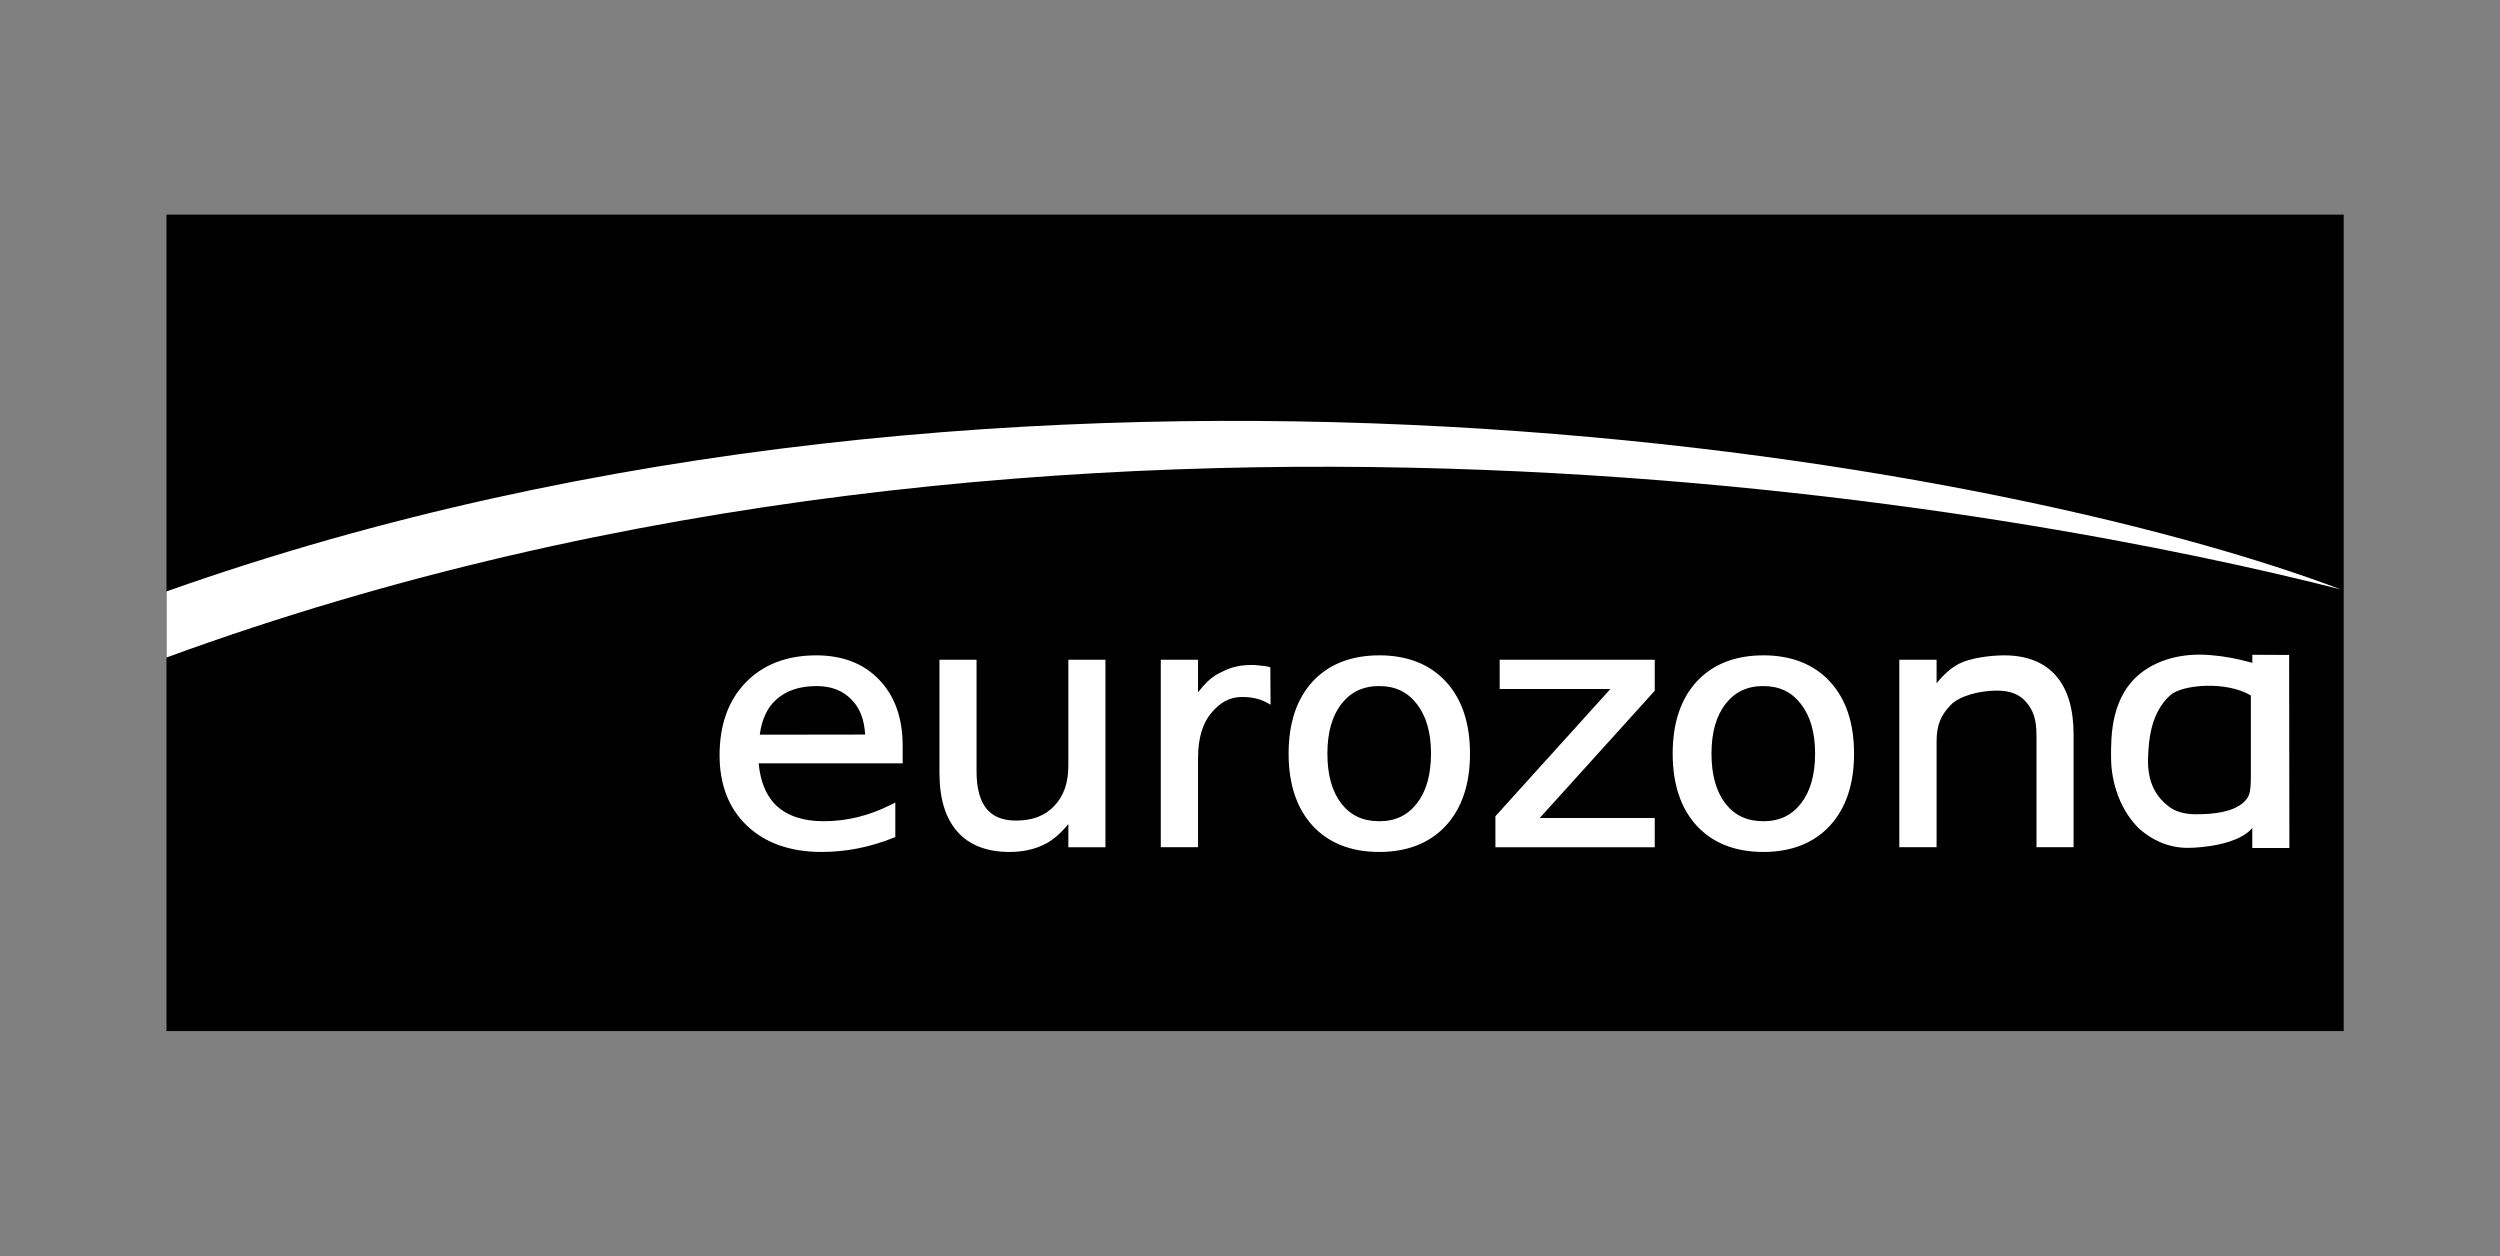
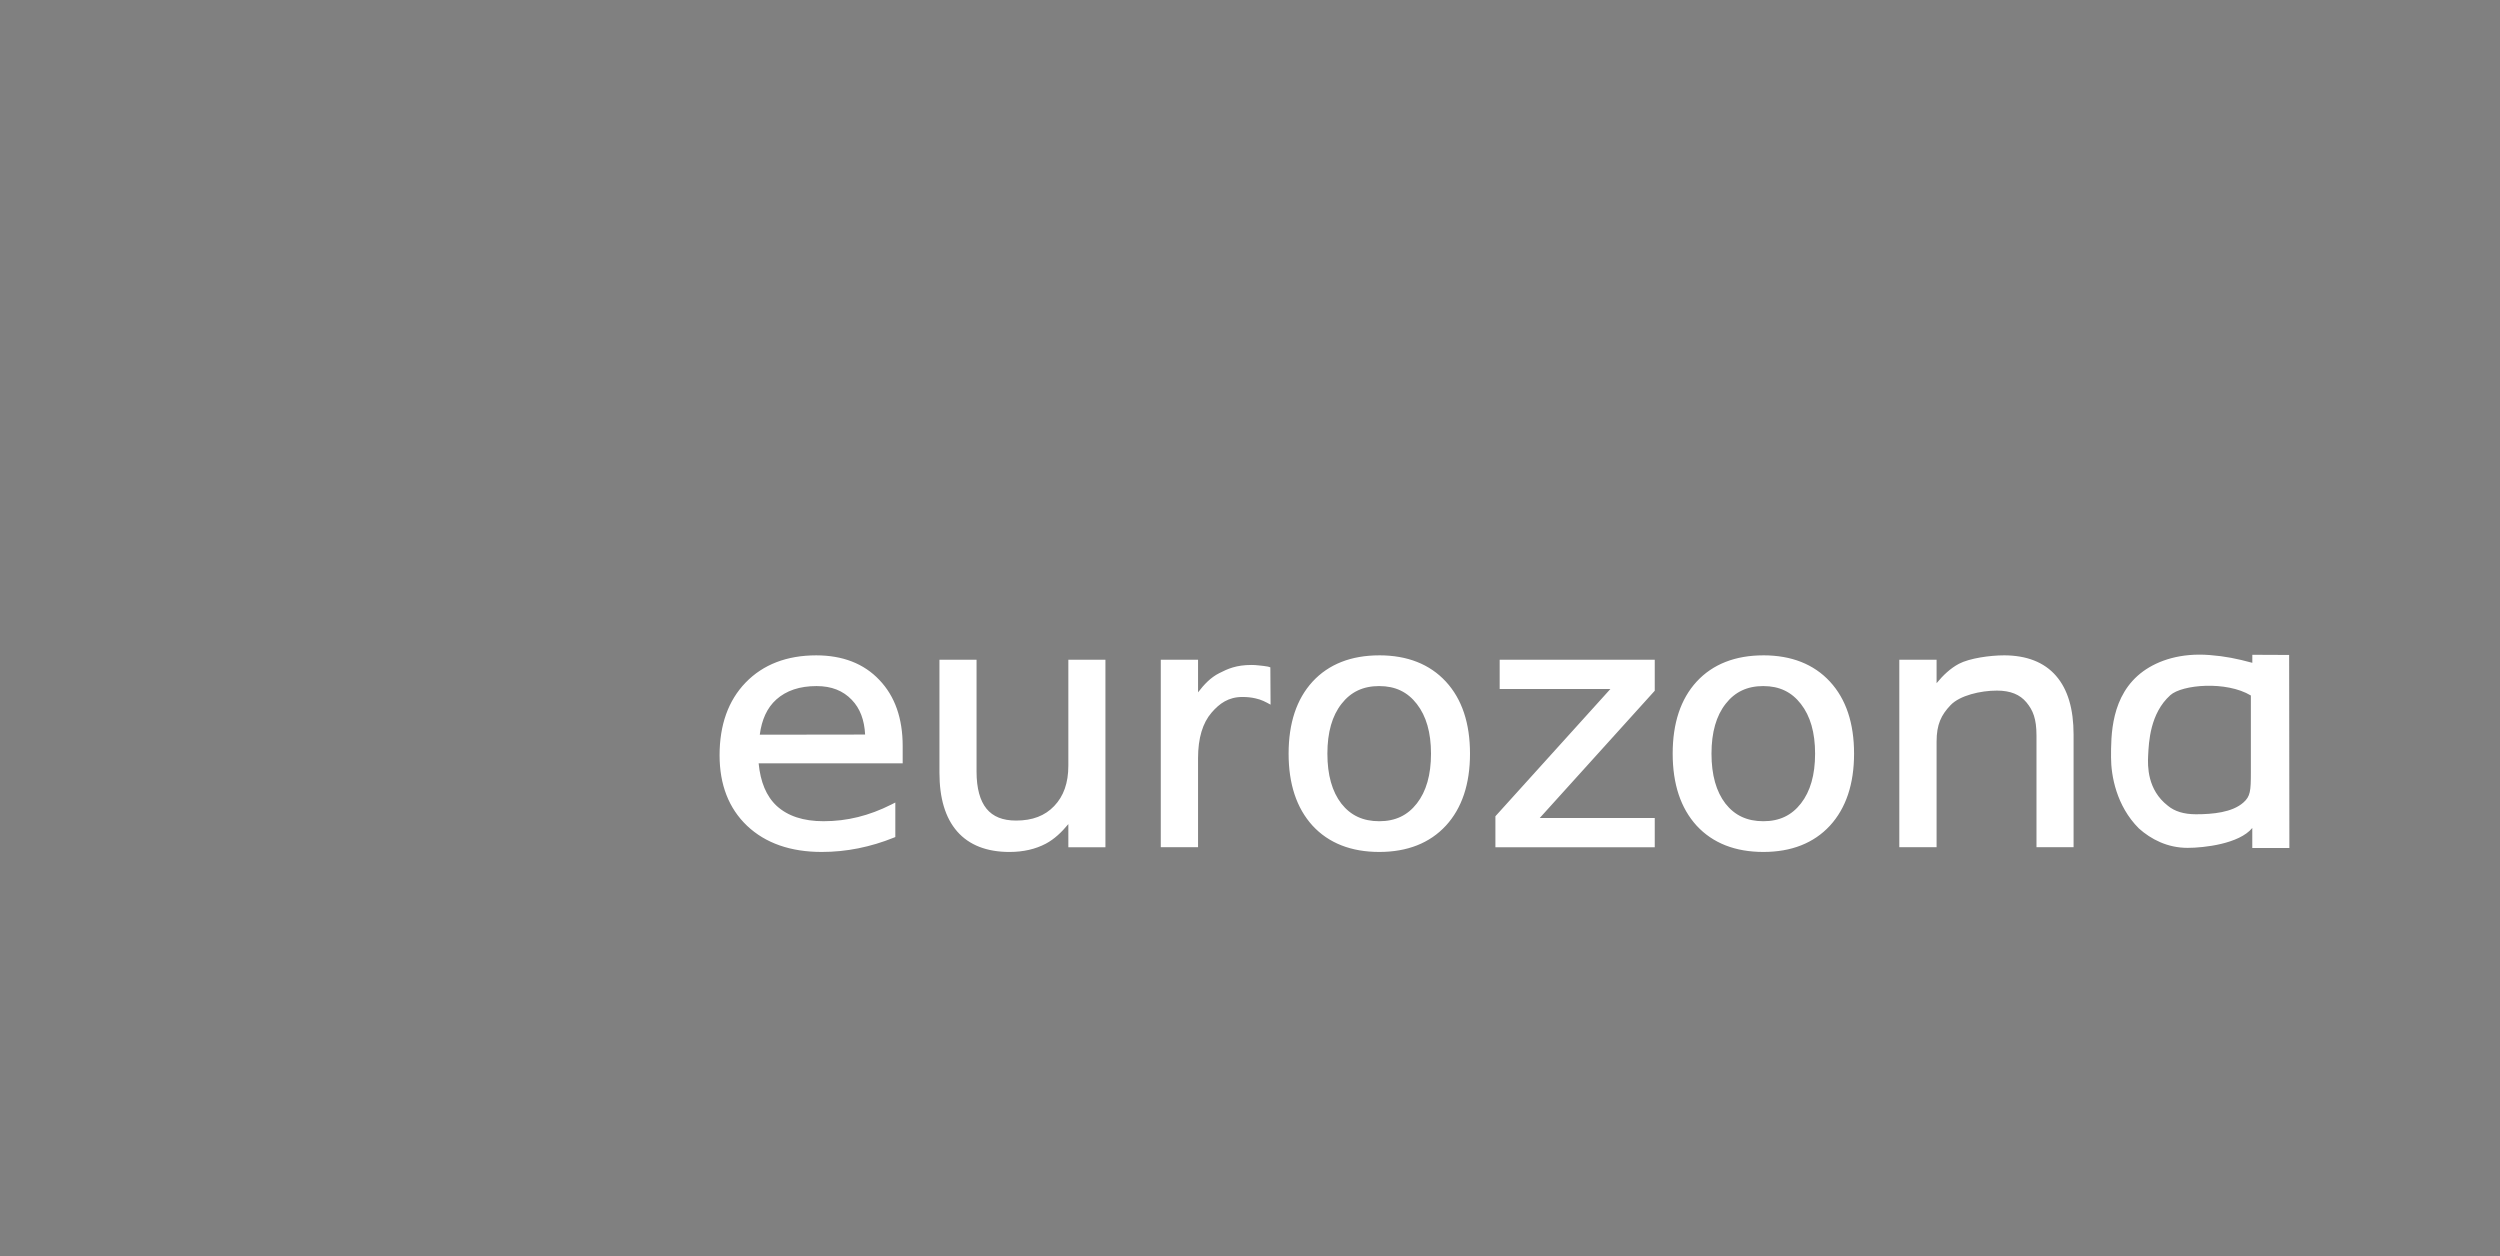
<svg xmlns="http://www.w3.org/2000/svg" xmlns:ns1="http://sodipodi.sourceforge.net/DTD/sodipodi-0.dtd" xmlns:ns2="http://www.inkscape.org/namespaces/inkscape" width="100%" height="100%" viewBox="0 0 201 101" version="1.1" xml:space="preserve" style="fill-rule:evenodd;clip-rule:evenodd;stroke-linejoin:round;stroke-miterlimit:2;" id="svg15" ns1:docname="Eurozona_2.svg" ns2:version="1.2.2 (b0a84865, 2022-12-01)">
  <rect x="0" y="0" width="201" height="101" fill="#808080" stroke="none" />
  <defs id="defs19">
            
            
        
                
            
                    
                    
                
                        
                    
                        
                        
                    </defs>
  <g transform="matrix(1,0,0,1,-2443,-476)" id="g13">
    <rect id="Artboard1" x="2443.91" y="476.077" width="200" height="100" style="fill:none" />
-     <rect x="2456.387" y="493.257" width="175.046" height="65.642" style="fill:#000000;stroke-width:0.999" id="rect3" />
-     <path id="path4216" d="m 2456.387,528.862 c 73.205,-26.789 150.765,-11.616 174.827,-5.468 -27.918,-10.58 -105.605,-24.381 -174.827,0.156 z" style="fill:#ffffff;stroke-width:0.552" />
    <path id="text4218" d="m 2508.628,528.69 c -2.358,0 -4.27,0.731 -5.679,2.187 -1.4,1.448 -2.095,3.41 -2.095,5.846 0,2.361 0.736,4.267 2.211,5.67 v 5.5e-4 c 1.485,1.403 3.502,2.103 6.002,2.103 0.996,0 1.979,-0.098 2.947,-0.293 0.968,-0.195 1.912,-0.478 2.832,-0.85 l 0.138,-0.055 v -2.776 l -0.333,0.168 c -0.884,0.446 -1.775,0.78 -2.673,1.002 h -6e-4 c -0.888,0.222 -1.807,0.333 -2.76,0.333 -1.635,0 -2.877,-0.415 -3.773,-1.232 v -10e-4 c 0,0 0,-5.5e-4 -6e-4,-5.5e-4 -0.838,-0.782 -1.306,-1.932 -1.449,-3.421 h 11.581 v -1.393 c 0,-2.216 -0.62,-3.999 -1.873,-5.308 -1.243,-1.319 -2.956,-1.98 -5.076,-1.98 z m 35.002,0.773 c -1.246,0 -1.916,0.31 -2.602,0.659 -0.694,0.348 -1.216,0.906 -1.705,1.542 v -2.622 h -2.996 v 15.075 h 2.996 v -7.156 c 0,-1.625 0.373,-2.839 1.09,-3.669 0.627,-0.725 1.348,-1.255 2.475,-1.255 0.388,0 0.736,0.038 1.045,0.111 l 0.01,0.002 c 0.477,0.103 0.8,0.278 1.21,0.505 l -0.017,-3 -0.186,-0.059 c -0.259,-0.044 -0.495,-0.075 -0.712,-0.093 l -0.01,-10e-4 c -0.215,-0.026 -0.414,-0.039 -0.597,-0.039 z m 10.266,-0.773 c -2.257,0 -4.067,0.706 -5.366,2.113 v 5.6e-4 c -1.29,1.407 -1.926,3.348 -1.926,5.79 0,2.433 0.636,4.374 1.925,5.789 l 5e-4,0.001 c 1.299,1.407 3.109,2.113 5.366,2.113 2.249,0 4.054,-0.707 5.353,-2.113 h 5e-4 c 1.299,-1.416 1.939,-3.358 1.939,-5.791 0,-2.442 -0.641,-4.384 -1.94,-5.791 -1.299,-1.407 -3.104,-2.113 -5.353,-2.113 z m 30.88,0 c -2.257,0 -4.068,0.706 -5.367,2.113 l -6e-4,5.6e-4 c -1.29,1.407 -1.925,3.348 -1.925,5.79 0,2.433 0.636,4.374 1.925,5.789 v 0.001 h 6e-4 c 1.299,1.407 3.109,2.113 5.367,2.113 2.248,0 4.053,-0.707 5.352,-2.113 v 0 c 1.298,-1.416 1.939,-3.358 1.939,-5.791 0,-2.442 -0.641,-4.384 -1.94,-5.791 -1.299,-1.407 -3.104,-2.113 -5.352,-2.113 z m 19.339,0 c -1.104,0 -2.759,0.226 -3.62,0.681 h -6e-4 c -0.678,0.362 -1.262,0.91 -1.793,1.557 v -1.886 h -2.997 v 15.075 h 2.997 v -8.492 c 0,-1.392 0.378,-2.148 1.123,-2.93 0.744,-0.782 2.409,-1.171 3.727,-1.171 1.088,0 1.855,0.317 2.378,0.951 0.522,0.634 0.804,1.309 0.804,2.666 v 8.976 h 2.982 v -9.054 c 0,-2.053 -0.46,-3.636 -1.412,-4.727 v -0.001 c -0.953,-1.098 -2.373,-1.646 -4.188,-1.646 z m 19.972,-0.045 v 0.645 c -1.233,-0.334 -2.181,-0.528 -3.431,-0.625 -2.322,-0.181 -4.112,0.421 -5.333,1.299 v 5.5e-4 c -2.642,1.915 -2.595,5.24 -2.595,6.936 0,1.457 0.428,3.894 2.231,5.697 v 0.002 c 0.981,0.878 2.303,1.568 3.921,1.568 1.309,5.5e-4 4.154,-0.317 5.204,-1.599 v 1.61 h 2.982 l -0.019,-15.521 z m -105.555,0.398 v 9.08 c 0,2.045 0.465,3.629 1.427,4.728 0.962,1.098 2.386,1.647 4.202,1.647 1.104,0 2.085,-0.222 2.928,-0.668 v 0 c 0.679,-0.363 1.268,-0.917 1.806,-1.573 v 1.861 h 2.982 v -15.075 h -2.982 v 8.519 c 0,1.391 -0.383,2.458 -1.136,3.241 v 10e-4 c -0.745,0.782 -1.744,1.17 -3.062,1.17 -1.088,0 -1.856,-0.317 -2.379,-0.95 -0.523,-0.643 -0.803,-1.634 -0.803,-2.992 v -8.989 z m 45.042,0 v 2.353 h 8.902 l -9.245,10.231 v 2.492 h 12.811 v -2.353 h -9.245 l 9.245,-10.23 v -2.492 z m -54.919,2.118 c 1.196,0 2.12,0.366 2.829,1.106 v 5.5e-4 c 0.672,0.694 1.012,1.629 1.072,2.79 l -8.47,0.012 c 0.159,-1.209 0.584,-2.161 1.329,-2.83 0.806,-0.718 1.872,-1.079 3.24,-1.079 z m 45.241,0 c 1.287,0 2.269,0.47 3.02,1.442 v 5.5e-4 c 0.751,0.964 1.137,2.287 1.137,3.99 0,1.712 -0.386,3.04 -1.137,4.003 -0.751,0.964 -1.734,1.43 -3.022,1.43 -1.307,0 -2.298,-0.462 -3.049,-1.417 -0.741,-0.963 -1.123,-2.295 -1.123,-4.016 0,-1.722 0.386,-3.049 1.136,-4.003 v 0 -10e-4 c 0.751,-0.964 1.737,-1.43 3.034,-1.43 z m 30.88,0 c 1.286,0 2.269,0.47 3.02,1.442 v 5.5e-4 c 0.751,0.964 1.138,2.287 1.138,3.99 0,1.712 -0.387,3.04 -1.138,4.003 -0.751,0.964 -1.733,1.43 -3.02,1.43 -1.307,0 -2.298,-0.462 -3.049,-1.417 -0.741,-0.963 -1.123,-2.295 -1.123,-4.016 0,-1.722 0.387,-3.049 1.137,-4.003 v -10e-4 c 0.751,-0.964 1.737,-1.43 3.035,-1.43 z m 39.194,0.756 v 6.16 c 0,1.532 -0.041,1.95 -0.6,2.445 -0.9,0.799 -2.464,0.945 -3.813,0.945 -0.977,0 -1.72,-0.234 -2.267,-0.689 -6e-4,0 0,-5.5e-4 0,-5.5e-4 -1.651,-1.284 -1.622,-3.182 -1.579,-4.033 0.053,-1.071 0.147,-3.383 1.785,-4.855 0.945,-0.848 4.493,-1.163 6.473,0.028 z" style="fill:#ffffff;fill-rule:nonzero;stroke-width:0.552" />
  </g>
</svg>